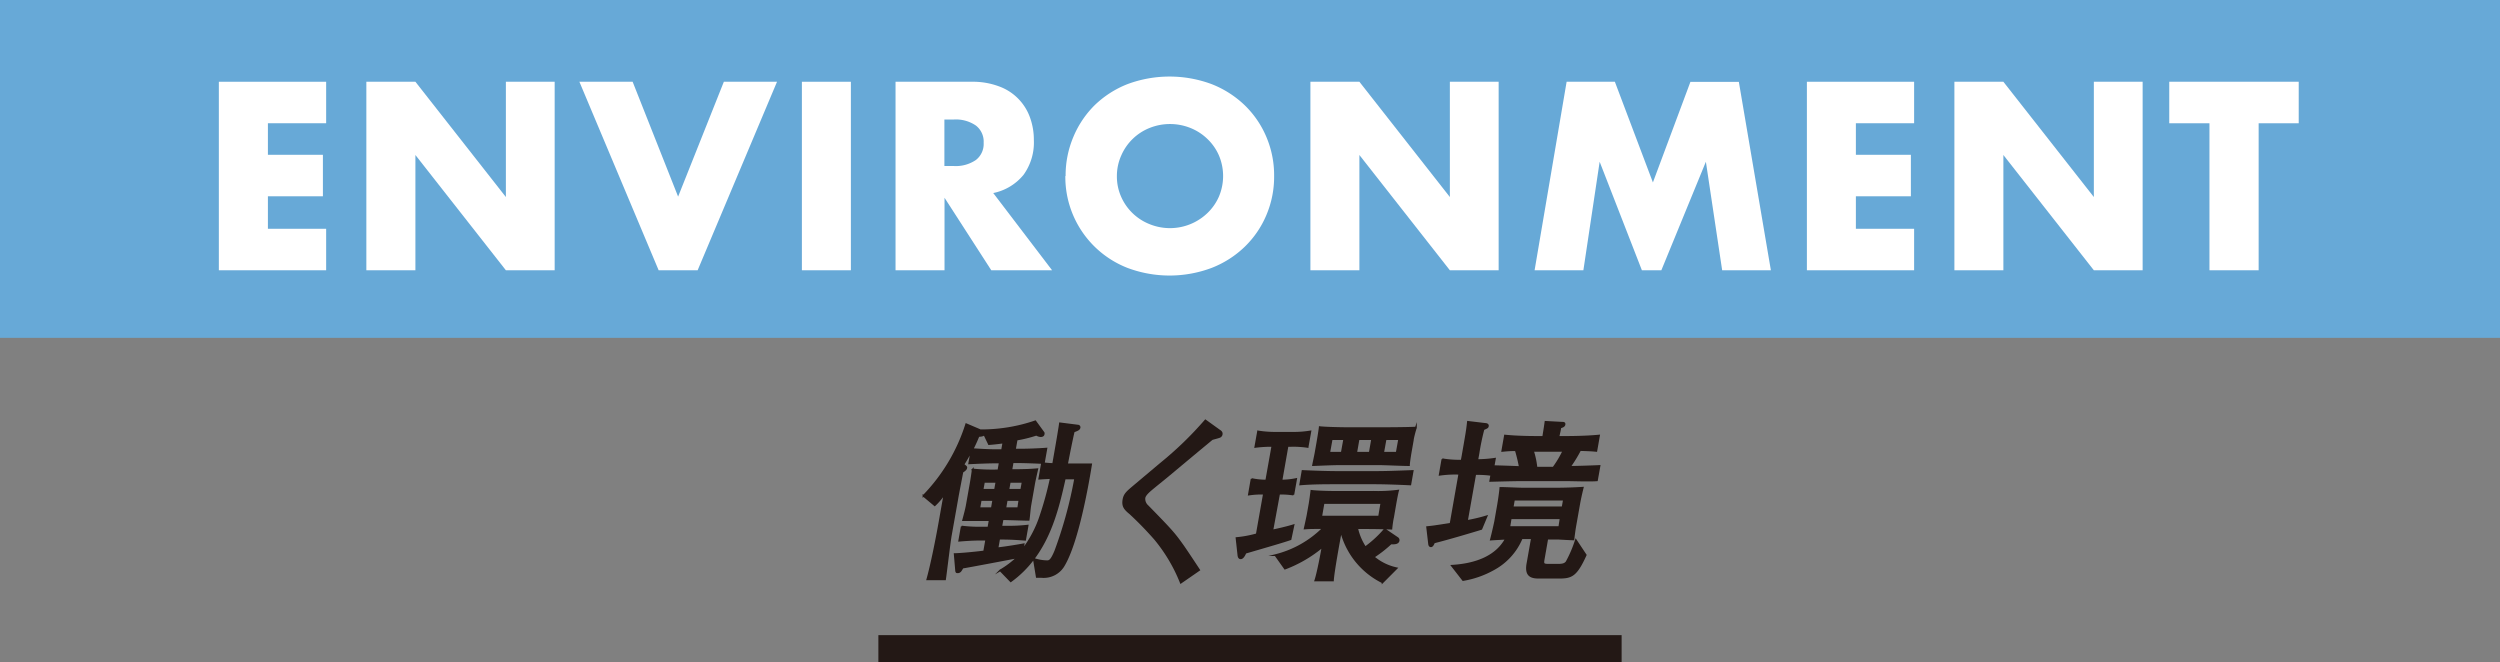
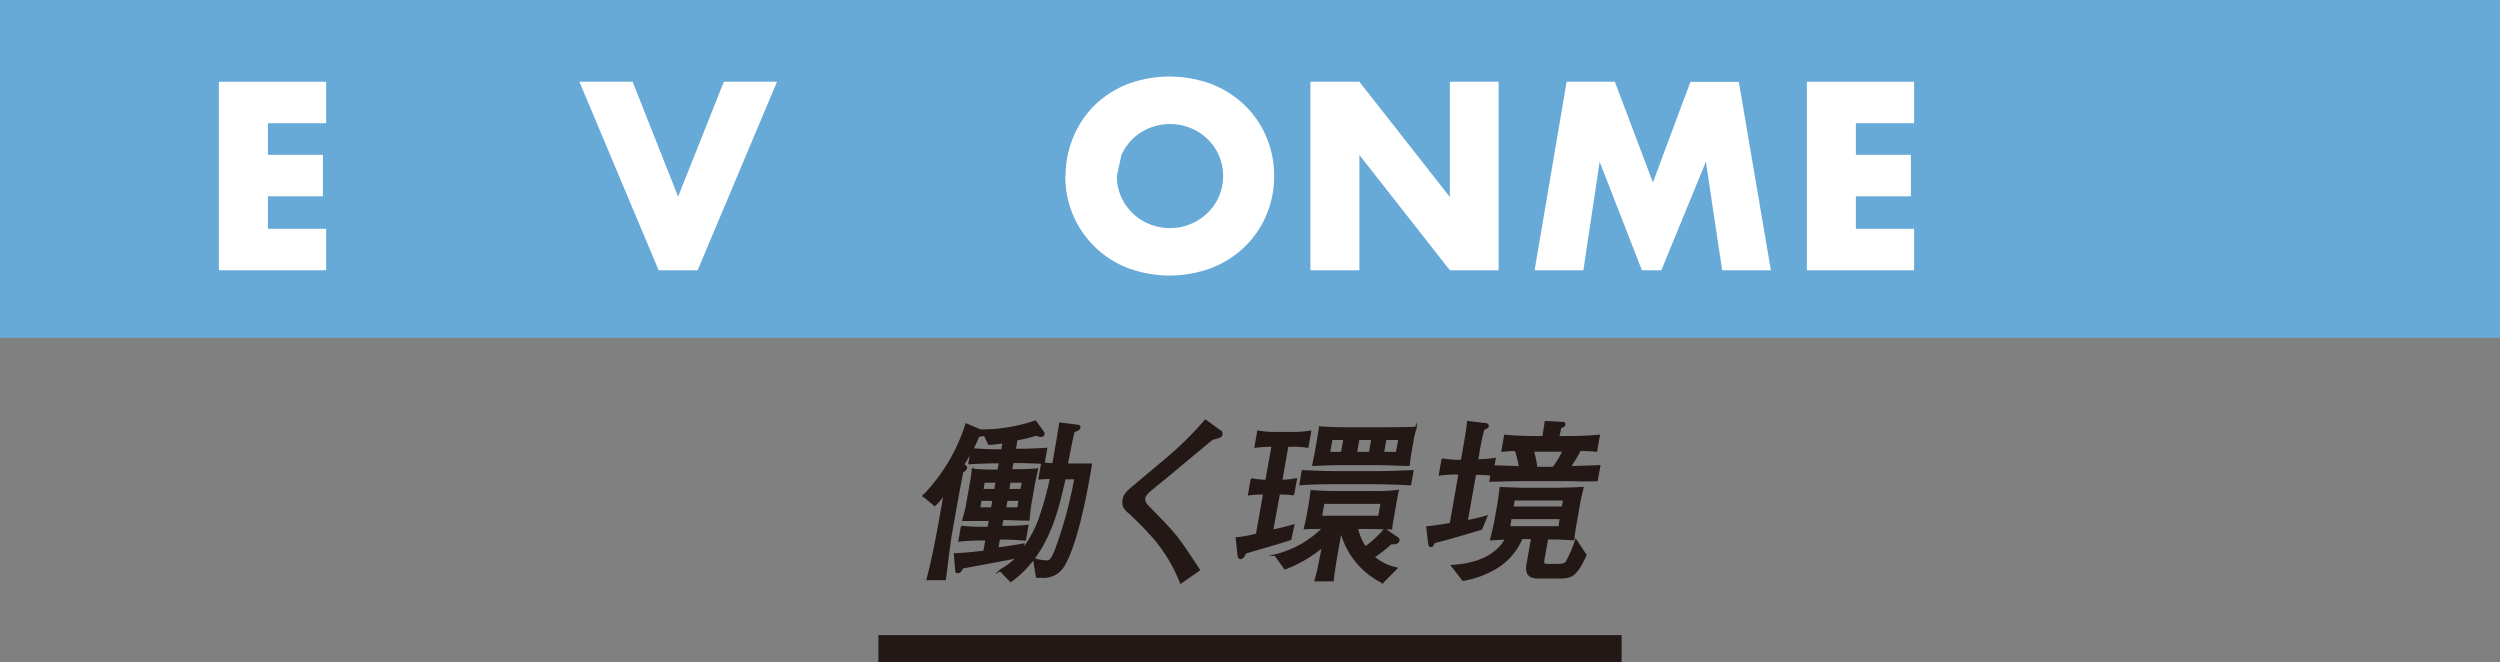
<svg xmlns="http://www.w3.org/2000/svg" viewBox="0 0 370 98">
  <rect x="0" y="0" width="370" height="98" fill="#808080" stroke="none" />
  <defs>
    <style>.cls-1{fill:#67a9d7;}.cls-2,.cls-4{fill:#231815;}.cls-3{fill:#fff;}.cls-4{stroke:#231815;stroke-miterlimit:10;stroke-width:0.25px;}</style>
  </defs>
  <g id="レイヤー_2" data-name="レイヤー 2">
    <g id="Object">
      <rect class="cls-1" width="370" height="50" />
      <rect class="cls-2" x="130" y="94" width="110" height="4" />
    </g>
    <g id="Text">
      <path class="cls-3" d="M48.27,18.24H39.65v4.67h8.14v6.14H39.65v4.81h8.62V40H32.39V12.1H48.27Z" />
-       <path class="cls-3" d="M54.22,40V12.1h7.26L74.87,29.16V12.1h7.22V40H74.87L61.48,22.94V40Z" />
      <path class="cls-3" d="M93.63,12.1l6.73,17,6.77-17H115L103.25,40H97.48L85.75,12.1Z" />
-       <path class="cls-3" d="M125.93,12.1V40h-7.25V12.1Z" />
-       <path class="cls-3" d="M155.71,40h-9l-6.92-10.73V40h-7.25V12.1H143.8a11,11,0,0,1,4.07.69,7.6,7.6,0,0,1,4.57,4.6,9.63,9.63,0,0,1,.57,3.33,8.18,8.18,0,0,1-1.53,5.16A7.78,7.78,0,0,1,147,28.57ZM139.77,24.57h1.37a5.28,5.28,0,0,0,3.29-.89,3,3,0,0,0,1.15-2.55,3,3,0,0,0-1.15-2.55,5.22,5.22,0,0,0-3.29-.89h-1.37Z" />
-       <path class="cls-3" d="M157.71,26.05a14.67,14.67,0,0,1,1.15-5.79A14.43,14.43,0,0,1,162,15.58a14.72,14.72,0,0,1,4.87-3.13,17.86,17.86,0,0,1,12.45,0,14.86,14.86,0,0,1,4.9,3.13,14.18,14.18,0,0,1,3.2,4.68,14.49,14.49,0,0,1,1.15,5.79,14.49,14.49,0,0,1-1.15,5.79,14.18,14.18,0,0,1-3.2,4.68,14.7,14.7,0,0,1-4.9,3.13,17.71,17.71,0,0,1-12.45,0,14.45,14.45,0,0,1-9.2-13.6Zm7.59,0a7.39,7.39,0,0,0,.63,3.07,7.67,7.67,0,0,0,4.2,4.05,8,8,0,0,0,8.54-1.61,7.55,7.55,0,0,0,1.72-2.44,7.8,7.8,0,0,0,0-6.14,7.55,7.55,0,0,0-1.72-2.44,7.77,7.77,0,0,0-2.51-1.61,8.13,8.13,0,0,0-6,0,7.67,7.67,0,0,0-4.2,4.05A7.43,7.43,0,0,0,165.3,26.05Z" />
+       <path class="cls-3" d="M157.71,26.05a14.67,14.67,0,0,1,1.15-5.79A14.43,14.43,0,0,1,162,15.58a14.72,14.72,0,0,1,4.87-3.13,17.86,17.86,0,0,1,12.45,0,14.86,14.86,0,0,1,4.9,3.13,14.18,14.18,0,0,1,3.2,4.68,14.49,14.49,0,0,1,1.15,5.79,14.49,14.49,0,0,1-1.15,5.79,14.18,14.18,0,0,1-3.2,4.68,14.7,14.7,0,0,1-4.9,3.13,17.71,17.71,0,0,1-12.45,0,14.45,14.45,0,0,1-9.2-13.6Zm7.59,0a7.39,7.39,0,0,0,.63,3.07,7.67,7.67,0,0,0,4.2,4.05,8,8,0,0,0,8.54-1.61,7.55,7.55,0,0,0,1.72-2.44,7.8,7.8,0,0,0,0-6.14,7.55,7.55,0,0,0-1.72-2.44,7.77,7.77,0,0,0-2.51-1.61,8.13,8.13,0,0,0-6,0,7.67,7.67,0,0,0-4.2,4.05Z" />
      <path class="cls-3" d="M193.94,40V12.1h7.25l13.39,17.06V12.1h7.22V40h-7.22L201.19,22.94V40Z" />
      <path class="cls-3" d="M227.12,40l4.74-27.9H239L244.63,27l5.55-14.88h7.17L262.09,40h-7.21l-2.41-16.06L245.88,40H243l-6.25-16.06L234.34,40Z" />
      <path class="cls-3" d="M283.29,18.24h-8.62v4.67h8.14v6.14h-8.14v4.81h8.62V40H267.42V12.1h15.87Z" />
-       <path class="cls-3" d="M289.25,40V12.1h7.25l13.39,17.06V12.1h7.22V40h-7.22L296.5,22.94V40Z" />
-       <path class="cls-3" d="M334.28,18.24V40H327V18.24h-5.95V12.1h19.16v6.14Z" />
      <path class="cls-4" d="M157.5,83.6a3.44,3.44,0,0,1-3.36,1.79c-.21,0-.39,0-.7,0L153,82.71a6.39,6.39,0,0,0,1.94.35c.33,0,.62,0,1.25-1.53a62.77,62.77,0,0,0,2.93-10.71h-1.53c-1.12,5-2.56,11.27-8,15.21l-1.56-1.61a13.58,13.58,0,0,0,2.55-1.92c-.73.13-7,1.33-8.12,1.51-.23.41-.36.69-.72.69-.16,0-.23,0-.25-.36L141.29,82c.94,0,3.88-.31,4.36-.39l.31-1.74h-.75c-.21,0-1.46,0-3.25.16l.37-2.1a22.16,22.16,0,0,0,3.19.15h.76l.19-1.1c-1.72,0-1.92,0-3.93,0,.2-.74.44-1.64.53-2.15l.56-3.15c.19-1.1.27-1.69.33-2.2a28.38,28.38,0,0,0,3.8.13l.2-1.16h-.8c-.65,0-2.43.06-3.72.13l.33-1.84c-.58,1-.94,1.66-1.19,2,.41.33.46.36.43.51s-.1.29-.57.59c-.31,1.62-.61,3.13-.78,4.13l-.93,5.24c-.18,1-.67,5.18-.86,6.53h-2.63c.63-2.25,1.37-6,1.79-8.37l.76-4.3a9.85,9.85,0,0,1-1.45,1.71l-1.67-1.4A26.76,26.76,0,0,0,143,62.78l2.34,1,.09,0-.06-.1a24.55,24.55,0,0,0,7.86-1.33l1.23,1.69a.37.37,0,0,1,0,.23c-.05.28-.36.28-.47.28a1.56,1.56,0,0,1-.61-.21,19.87,19.87,0,0,1-2.91.72l-.26,1.48h.91c.78,0,2.48-.05,3.75-.15l-.38,2.15c-1.13-.07-3-.13-3.7-.13h-.91l-.2,1.16c2.13,0,2.89-.05,3.84-.13-.21.92-.33,1.46-.44,2l-.58,3.3c-.09.49-.2,1.9-.26,2.2-.62,0-2.25-.07-3.85-.1l-.2,1.1h.6a24.3,24.3,0,0,0,3.3-.15l-.37,2.1c-1.23-.11-2.54-.16-3.25-.16h-.59l-.25,1.41c1-.1,3.23-.46,3.87-.59l-.14.8a17,17,0,0,0,2.68-5.15,48.6,48.6,0,0,0,1.48-5.45c-.89.05-1.1.05-1.71.1l.4-2.28c.54,0,.77.08,1.65.1.32-1.82.68-3.86.83-4.84.07-.41.12-.71.18-1.18l2.67.34a.25.25,0,0,1,.24.28c-.05.23-.14.33-.86.59-.25,1-.79,3.74-1,4.86h3.57C160.83,72.82,159.39,80.35,157.5,83.6Zm-9-18.1c-1,.13-1.48.18-2.14.23l-.69-1.44c-.18.18-.4.21-.84.24-.23.53-.38.94-.89,1.94,1.18.08,2.36.15,3.56.15h.8ZM147,74h-1.85l-.21,1.21h1.85Zm.47-2.68h-1.84l-.21,1.17h1.84Zm3.4,2.68H149l-.21,1.21h1.9Zm.48-2.68h-1.9l-.21,1.17h1.9Z" />
      <path class="cls-4" d="M174.76,86.24a24,24,0,0,0-3.8-6.43,50.65,50.65,0,0,0-3.7-3.81c-.82-.67-1.14-1.08-1-2s.6-1.23,1.86-2.3l3.66-3.08a51.89,51.89,0,0,0,6.62-6.4l2.07,1.49c.19.12.4.28.34.58a.5.5,0,0,1-.27.36c-.17.08-1,.29-1.15.34-2.07,1.71-3.54,2.94-6.61,5.5-.71.59-2,1.61-2.56,2.1s-.79.82-.84,1.1a1.41,1.41,0,0,0,.49,1.21c3.63,3.71,3.93,4.07,5.3,6,.81,1.18,1.75,2.61,2.31,3.46Z" />
      <path class="cls-4" d="M191,79.81c-1.13.39-2.92.9-6.67,2-.09.21-.35.82-.71.82-.21,0-.31-.18-.34-.46L183,79.63a16.54,16.54,0,0,0,3-.56l1.06-6a12.11,12.11,0,0,0-2.23.13l.4-2.31a9.93,9.93,0,0,0,2.17.23l.91-5.12a17.39,17.39,0,0,0-2.53.15l.41-2.3a16.09,16.09,0,0,0,2.62.2h2.54a15.07,15.07,0,0,0,2.59-.2l-.41,2.3A14,14,0,0,0,191,66h-.44l-.9,5.12a10.5,10.5,0,0,0,2.17-.23l-.41,2.31a11.5,11.5,0,0,0-2.11-.13l-1,5.43c.09,0,2-.41,3.13-.77Zm13.62,6.38a11.64,11.64,0,0,1-6.15-7.58c-.25,1.25-1.14,6.14-1.19,7.3h-2.62c.37-1.1.94-4.15,1.08-5a19.23,19.23,0,0,1-5.57,3.25l-1.42-2a15.17,15.17,0,0,0,7.08-4c-1.74,0-1.93,0-2.74.06.11-.49.35-1.57.43-2l.28-1.58c.06-.31.25-1.69.28-2,.68.1,2.52.15,3.25.15h6a23.2,23.2,0,0,0,3.59-.18c-.11.36-.34,1.62-.42,2.08l-.3,1.74a15.21,15.21,0,0,0-.27,1.82c-1.29-.06-2.74-.08-4.07-.08h-1A8.39,8.39,0,0,0,202.06,81a16.42,16.42,0,0,0,2.88-2.66l1.86,1.26A.39.39,0,0,1,207,80c-.07.43-.6.46-1.14.43a18.5,18.5,0,0,1-2.56,2,7.73,7.73,0,0,0,3.4,1.67Zm-1.35-14.65h-5.61c-1.12,0-3.5,0-5.23.16l.34-2c2.09.1,4,.15,5.18.15h5.61c1.48,0,2.9-.05,5.52-.15l-.35,2C206.39,71.59,204.6,71.54,203.22,71.54Zm5.76-6-.26,1.48c-.05.28-.25,1.56-.24,1.82-1.14,0-3.52-.13-4.69-.13h-5.2c-1.43,0-2.87.08-4.31.13.05-.28.33-1.56.37-1.82l.24-1.36c.16-.92.35-2.1.38-2.45.77.1,3.2.15,4.06.15h5.38s3.23,0,4.8-.08A17.53,17.53,0,0,0,209,65.58Zm-4.59,8.91h-8.55l-.35,2h8.56ZM198.94,65h-1.85l-.36,2h1.85Zm4.13,0h-2l-.35,2h2Zm4,0h-2l-.36,2h2Z" />
      <path class="cls-4" d="M231.72,71.08H226c-1.35,0-1.77,0-5.45.1l.16-.89a14.86,14.86,0,0,0-2.37-.13l-1.23,6.94a23.73,23.73,0,0,0,2.91-.69l-.78,1.87c-.74.23-4.83,1.46-7,2-.09.21-.23.57-.46.57s-.27-.26-.28-.36l-.29-2.48c.79-.08,1.06-.11,3.47-.49l1.3-7.4a16,16,0,0,0-2.91.15l.4-2.3a14.9,14.9,0,0,0,2.85.2l.14-.74c.59-3.38.66-3.76.79-5l2.58.31c.17,0,.42.08.38.31s-.11.23-.65.48a34.43,34.43,0,0,0-.74,3.56l-.18,1a18.66,18.66,0,0,0,2.61-.2l-.2,1.1c.39,0,3.29.1,3.88.13a23.15,23.15,0,0,0-.6-2.49c-1.1,0-1.6.08-2,.11l.4-2.28c1.84.2,4.41.2,4.59.2h1.07c.21-1.33.24-1.48.34-2.23l2.42.13c.24,0,.44,0,.4.26s-.27.33-.63.46c0,.26-.21,1.07-.27,1.38H232s2.65,0,4.66-.2l-.4,2.28c-.82-.08-1-.08-2.4-.13a20.89,20.89,0,0,1-1.52,2.48c1.14,0,3.78-.1,4.39-.13l-.38,2.13C235.32,71.18,232.61,71.08,231.72,71.08Zm-1,14.42h-3c-1.25,0-2-.39-1.64-2.21l.64-3.63h-1.5A9.32,9.32,0,0,1,221,84.29a13.91,13.91,0,0,1-4.47,1.56l-1.65-2.12c3.36-.2,6.51-1.25,8-4-1.05.06-1.55.08-2.23.13.27-1,.61-2.58.62-2.63l.44-2.51c.1-.57.31-2,.34-2.51.93,0,2.53.1,3.44.1h4.84c1.17,0,2.73-.05,3.92-.13-.25,1-.44,1.9-.55,2.54l-.52,2.94c-.13.72-.21,1.33-.31,2.18-1.83-.08-2-.11-2.24-.11H229l-.51,2.92c-.14.77-.14.93.66.93h1.46c.7,0,1-.11,1.24-.41a18,18,0,0,0,1.38-3.23l1.46,2.2C233.29,85.22,232.59,85.5,230.74,85.5Zm.25-8.79h-7.38L223.38,78h7.39Zm.49-2.76h-7.39l-.2,1.13h7.39Zm-4.58-7.22a12.22,12.22,0,0,1,.52,2.48h2.5a15.68,15.68,0,0,0,1.48-2.48Z" />
    </g>
  </g>
</svg>